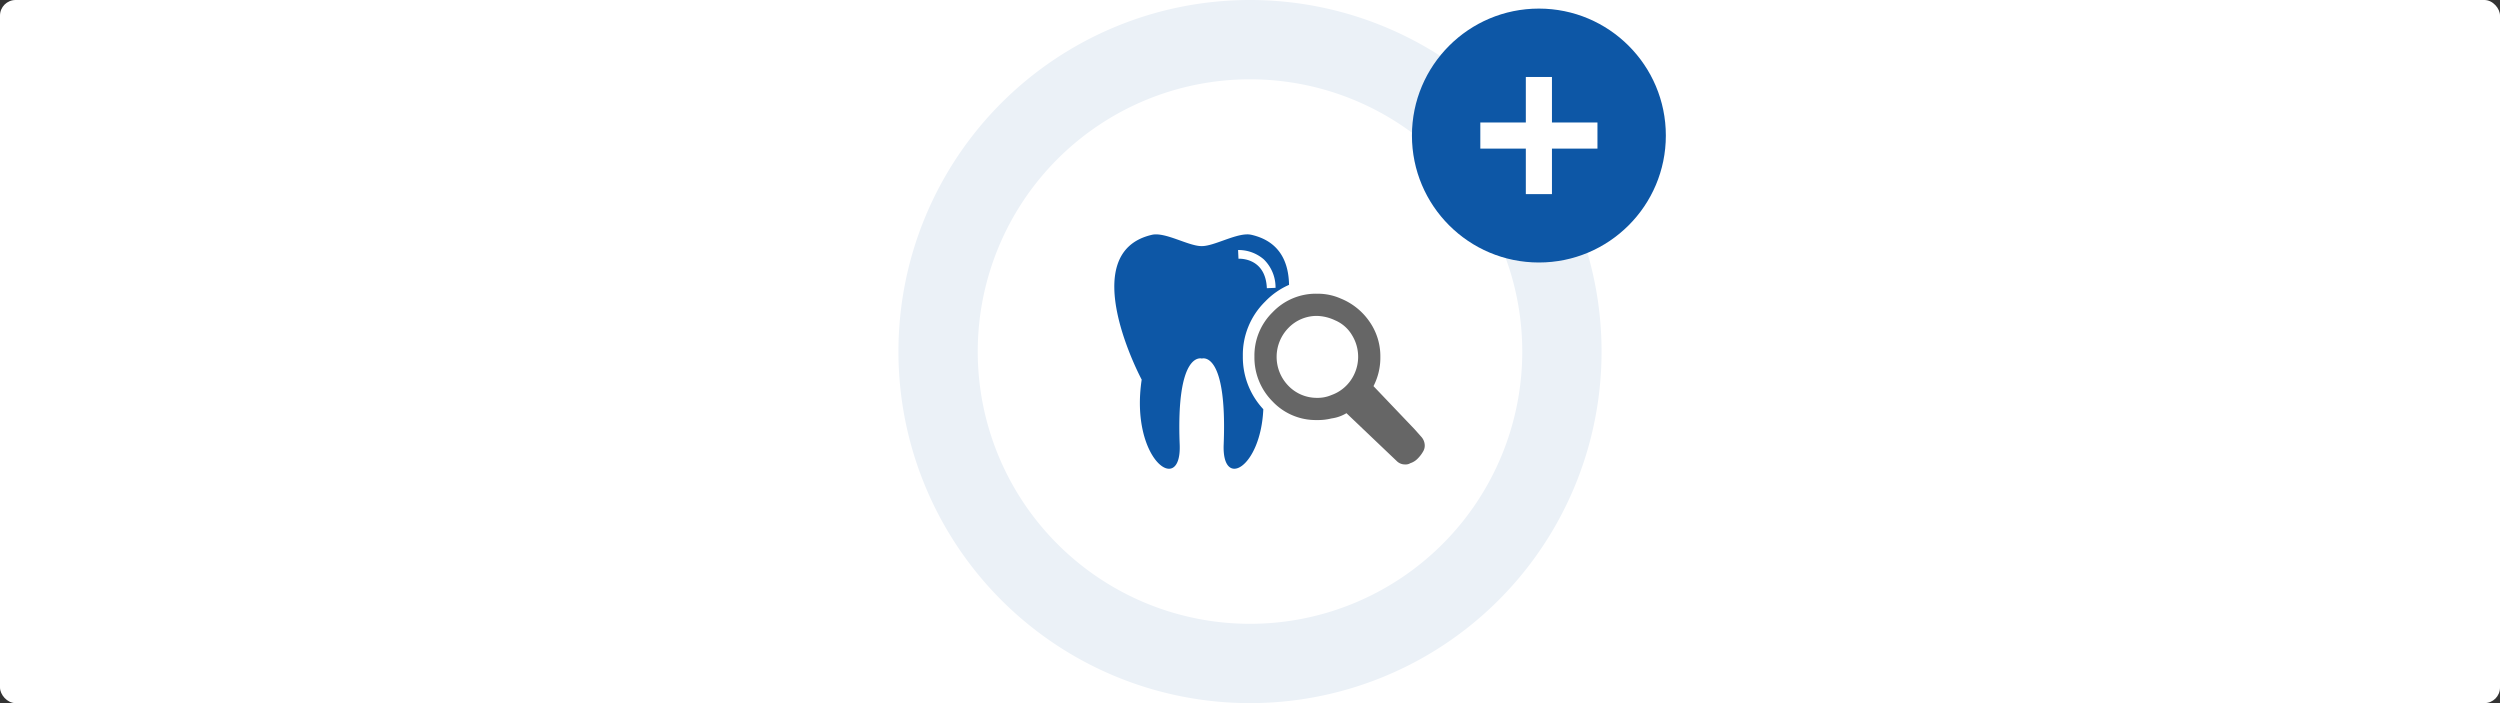
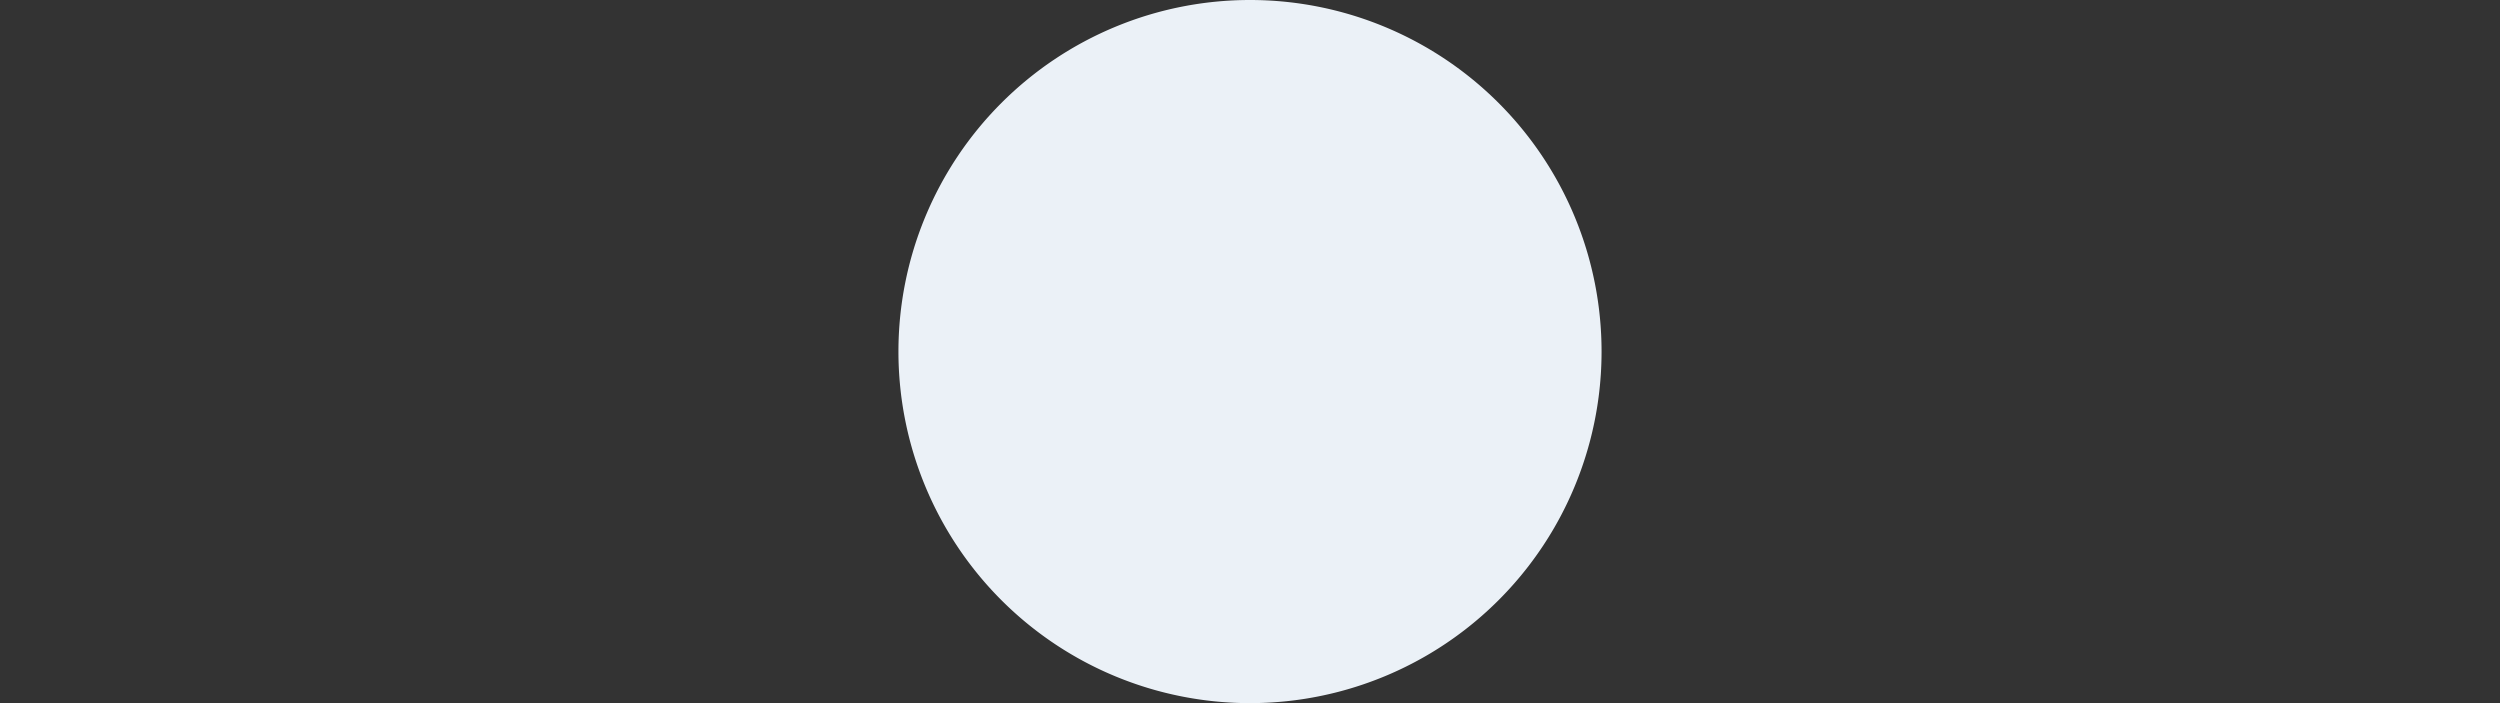
<svg xmlns="http://www.w3.org/2000/svg" id="svg8" width="640" height="180" viewBox="0 0 640 180">
  <rect x="0" y="0" width="640" height="180" fill="#333333" stroke="none" />
  <defs>
    <style>
      .cls-1 {
        fill: #fff;
      }

      .cls-2 {
        fill: #ebf1f7;
      }

      .cls-3 {
        fill: #0d57a6;
      }

      .cls-4 {
        fill: #666;
      }
    </style>
  </defs>
  <title>icon_zahnvario-plus</title>
-   <rect class="cls-1" width="640" height="180" rx="4" />
-   <path class="cls-2" d="M320,180A90,90,0,1,1,410,90,90,90,0,0,1,320,180Zm0-159.698a69.698,69.698,0,1,0,69.699,69.698A69.698,69.698,0,0,0,320,20.302Z" />
+   <path class="cls-2" d="M320,180A90,90,0,1,1,410,90,90,90,0,0,1,320,180Zm0-159.698A69.698,69.698,0,0,0,320,20.302Z" />
  <g id="g2803">
-     <path id="path1618-7" class="cls-3" d="M319.004,60.008c-3.38.165-8.197,2.876-11.135,2.992-.079.003-.158.003-.239.003-.079-.002-.157-.001-.231-.003-3.364-.131-9.177-3.649-12.486-2.892-20.045,4.603-2.641,37.078-2.641,37.078-3.073,20.454,10.258,29.993,9.729,16.622-.949-23.947,5.539-22.064,5.684-22.02.142-.045,6.528-1.923,5.577,22.02-.461,11.586,9.481,5.967,10.147-9.05a19.508,19.508,0,0,1-5.24-13.586,19.079,19.079,0,0,1,5.714-13.972,18.871,18.871,0,0,1,6.112-4.276c-.112-5.991-2.496-11.175-9.641-12.816a4.963,4.963,0,0,0-1.351-.1Zm-1.841,3.998a9.839,9.839,0,0,1,6.371,2.396,10.013,10.013,0,0,1,3.005,7.283l-2.224.093c-.326-7.607-6.56-7.572-7.264-7.544l-.102-2.224c.019-.001.094-.003.213-.003Z" />
-     <path id="path5638-9-1" class="cls-4" d="M345.828,97.302a10.117,10.117,0,0,1-4.961,3.823,8.859,8.859,0,0,1-3.719.724,10.076,10.076,0,0,1-7.334-3.099,10.604,10.604,0,0,1,0-14.776,10.079,10.079,0,0,1,7.334-3.101,11.458,11.458,0,0,1,4.65,1.137,9.196,9.196,0,0,1,4.339,3.825,10.523,10.523,0,0,1-.309,11.467m18.596,18.082a2.855,2.855,0,0,0,.311-1.344,3.393,3.393,0,0,0-.931-2.273l-1.651-1.858L351.613,98.851a15.907,15.907,0,0,0,1.757-7.541,15.428,15.428,0,0,0-2.79-8.989,16.371,16.371,0,0,0-7.336-5.888,14.456,14.456,0,0,0-5.992-1.24A15.288,15.288,0,0,0,325.782,79.944a15.521,15.521,0,0,0-4.648,11.366,15.917,15.917,0,0,0,4.648,11.467,15.215,15.215,0,0,0,11.366,4.754,14.195,14.195,0,0,0,3.719-.413,9.955,9.955,0,0,0,3.825-1.344l4.339,4.134,8.574,8.161a2.966,2.966,0,0,0,2.172.828h.104a2.085,2.085,0,0,0,1.137-.311,4.586,4.586,0,0,0,1.962-1.24,8.374,8.374,0,0,0,1.446-1.962" />
-   </g>
-   <circle class="cls-3" cx="393.956" cy="34.7" r="32.5" />
-   <polygon class="cls-1" points="408.949 31.357 397.299 31.357 397.299 19.707 390.612 19.707 390.612 31.357 378.963 31.357 378.963 38.044 390.612 38.044 390.612 49.693 397.299 49.693 397.299 38.044 408.949 38.044 408.949 31.357" />
+     </g>
</svg>